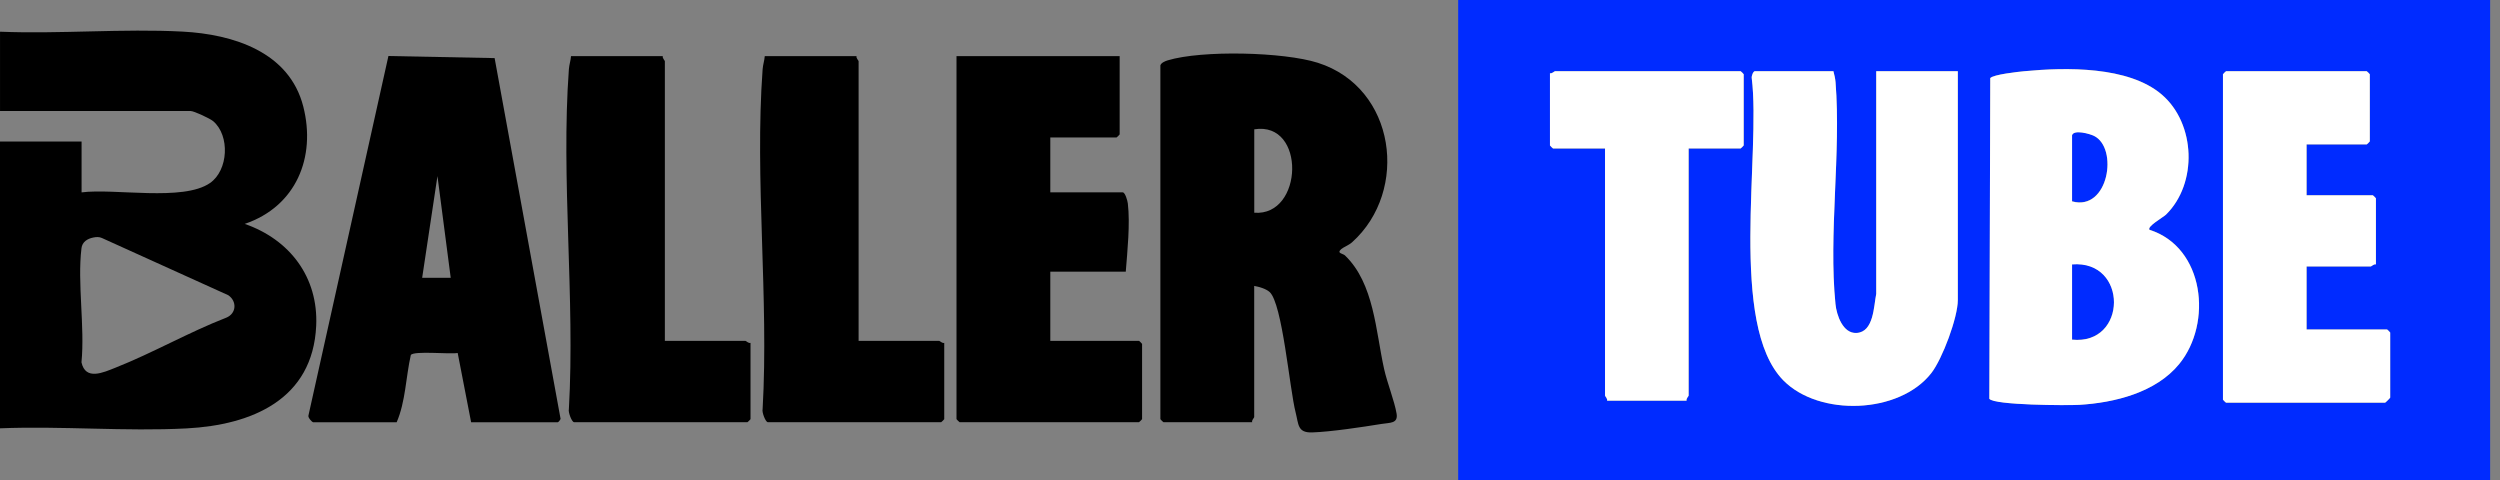
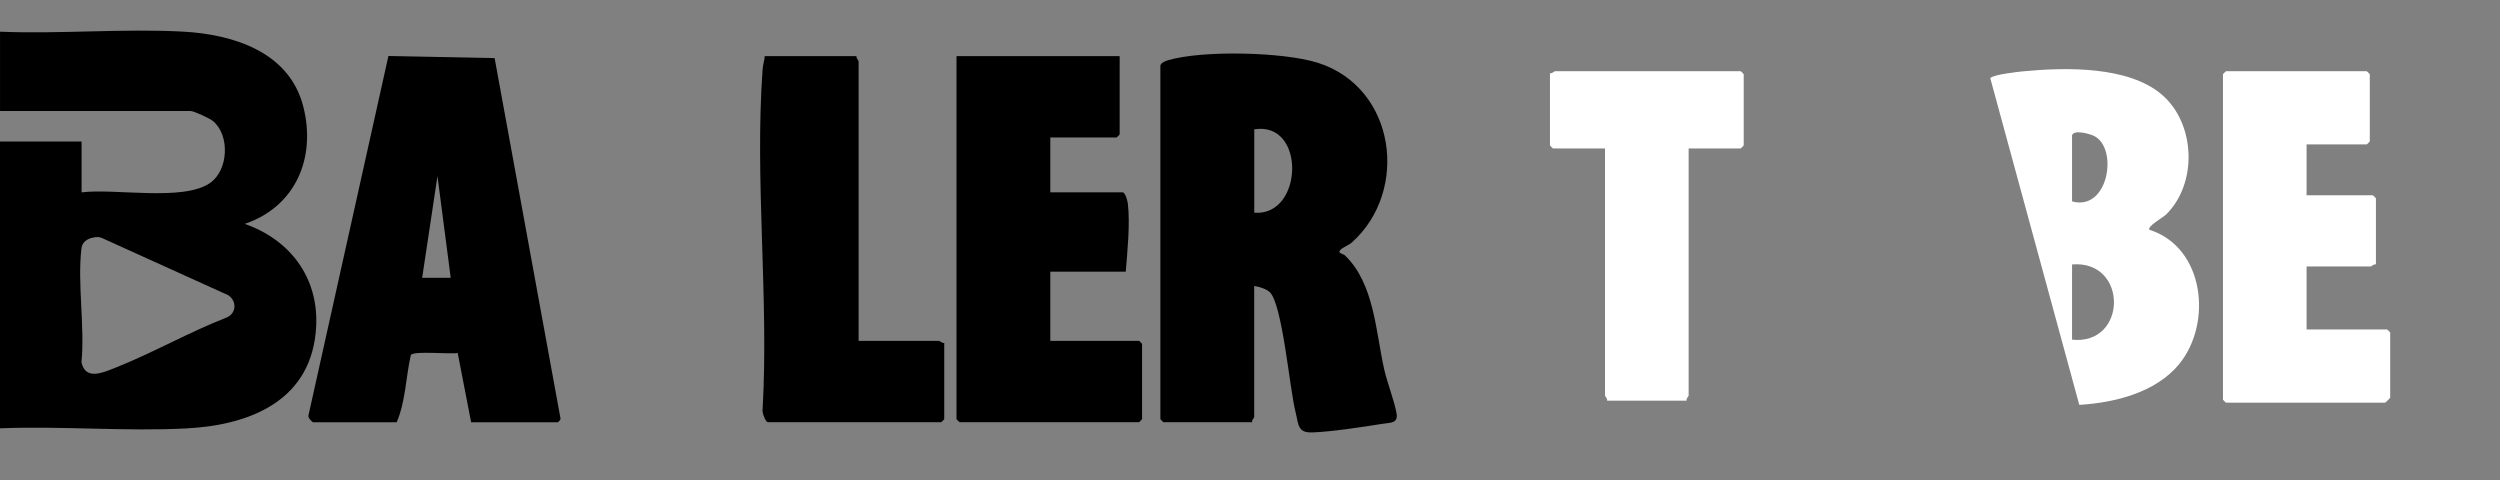
<svg xmlns="http://www.w3.org/2000/svg" width="125" height="24" viewBox="0 0 125 24" fill="none">
  <rect x="0" y="0" width="125" height="24" fill="#808080" stroke="none" />
  <path d="M0.001 1.585C3.006 1.707 6.14 1.422 9.131 1.58C11.663 1.714 14.468 2.593 15.164 5.327C15.811 7.869 14.802 10.323 12.237 11.195C14.489 11.978 15.92 13.861 15.81 16.285C15.643 19.977 12.587 21.249 9.334 21.42C6.275 21.581 3.073 21.292 0 21.416V7.077H4.079V9.619C5.729 9.406 9.148 10.082 10.496 9.154C11.423 8.517 11.504 6.777 10.658 6.058C10.502 5.926 9.701 5.551 9.534 5.551H0.001V1.585ZM4.667 11.876C4.367 11.933 4.111 12.098 4.074 12.41C3.862 14.158 4.247 16.321 4.074 18.116C4.275 19.041 5.163 18.627 5.779 18.382C7.657 17.638 9.438 16.612 11.325 15.879C11.824 15.667 11.855 15.063 11.414 14.761L5.1 11.902C4.955 11.836 4.817 11.846 4.666 11.876H4.667Z" fill="black" />
  <path d="M58.022 3.263C58.056 3.14 58.262 3.054 58.386 3.017C60.095 2.5 64.183 2.595 65.894 3.14C69.798 4.383 70.468 9.536 67.607 12.111C67.434 12.267 67.167 12.36 67.058 12.458C66.819 12.672 67.144 12.672 67.247 12.77C68.709 14.173 68.784 16.555 69.205 18.448C69.36 19.145 69.723 20.048 69.829 20.678C69.915 21.188 69.493 21.128 69.069 21.198C68.12 21.353 66.538 21.591 65.612 21.621C64.865 21.646 64.934 21.212 64.781 20.621C64.481 19.461 64.121 15.169 63.478 14.598C63.296 14.437 62.95 14.337 62.71 14.296V20.856C62.71 20.889 62.575 21.01 62.608 21.11H58.172C58.16 21.11 58.019 20.968 58.019 20.958V3.263H58.022ZM62.713 10.636C65.173 10.829 65.31 6.048 62.713 6.466V10.636Z" fill="black" />
  <path d="M23.556 21.112L22.884 17.648C22.5 17.723 20.692 17.527 20.541 17.751C20.291 18.851 20.28 20.085 19.833 21.113H15.652C15.616 21.113 15.39 20.887 15.421 20.78L19.421 2.801L24.731 2.905L28.029 20.944C28.012 20.998 27.921 21.113 27.887 21.113H23.553L23.556 21.112ZM22.536 13.891L21.873 8.805L21.108 13.891H22.536Z" fill="black" />
  <path d="M55.983 2.805V6.72C55.983 6.731 55.841 6.872 55.83 6.872H52.515V9.618H56.135C56.26 9.618 56.376 10.039 56.392 10.175C56.511 11.193 56.37 12.559 56.288 13.585H52.515V17.042H56.951C56.962 17.042 57.104 17.184 57.104 17.194V20.957C57.104 20.968 56.962 21.109 56.951 21.109H47.978C47.967 21.109 47.825 20.967 47.825 20.957V2.805H55.983Z" fill="black" />
-   <path d="M33.141 2.805C33.108 2.905 33.243 3.025 33.243 3.059V17.042H37.27C37.304 17.042 37.425 17.177 37.526 17.144V20.958C37.526 20.969 37.384 21.11 37.373 21.11H28.705C28.59 21.11 28.398 20.602 28.444 20.454C28.759 14.915 28.042 8.948 28.444 3.462C28.461 3.233 28.535 3.029 28.551 2.805H33.14H33.141Z" fill="black" />
  <path d="M42.828 2.805C42.795 2.905 42.93 3.025 42.93 3.059V17.042H46.957C46.991 17.042 47.112 17.177 47.212 17.144V20.958C47.212 20.969 47.071 21.11 47.059 21.11H38.392C38.277 21.11 38.084 20.602 38.131 20.454C38.446 14.915 37.729 8.948 38.131 3.462C38.148 3.233 38.222 3.029 38.238 2.805H42.827H42.828Z" fill="black" />
-   <path d="M124.506 24H72.909V0H124.506V24ZM87.746 3.56C87.661 3.56 87.566 3.806 87.588 3.91C88.054 7.657 86.414 16.223 89.169 19.021C90.957 20.837 94.96 20.708 96.564 18.659C97.12 17.948 97.891 15.876 97.892 15.001V3.56H93.812V14.693C93.685 15.319 93.689 16.601 92.827 16.648C92.142 16.685 91.83 15.757 91.773 15.202C91.421 11.71 92.056 7.65 91.777 4.113C91.762 3.917 91.717 3.745 91.67 3.56H87.746ZM108.091 4.727C106.423 3.298 103.298 3.362 101.208 3.56C100.892 3.589 99.662 3.725 99.514 3.903L99.468 19.936C99.697 20.262 103.372 20.276 103.965 20.24C105.734 20.135 107.795 19.623 108.958 18.203C110.637 16.152 110.224 12.364 107.479 11.488L107.478 11.49C107.331 11.328 108.171 10.856 108.297 10.732C109.892 9.168 109.783 6.176 108.091 4.727ZM111.301 3.561C111.288 3.563 111.148 3.703 111.148 3.713V19.983C111.148 19.994 111.288 20.134 111.301 20.136H119.255C119.276 20.133 119.508 19.9 119.51 19.882V16.627C119.507 16.613 119.368 16.476 119.356 16.476H115.329V13.323H118.541C118.575 13.323 118.696 13.189 118.796 13.221V9.916C118.796 9.905 118.657 9.766 118.644 9.764H115.329V7.221H118.337C118.348 7.221 118.49 7.079 118.49 7.068V3.713C118.49 3.702 118.348 3.561 118.337 3.561H111.301ZM77.753 3.561C77.719 3.562 77.598 3.695 77.498 3.662V7.272C77.498 7.284 77.64 7.425 77.651 7.425H80.251V19.78C80.251 19.814 80.386 19.935 80.353 20.035H84.33C84.297 19.935 84.433 19.814 84.433 19.78V7.424H87.032C87.043 7.424 87.186 7.282 87.186 7.271V3.713C87.186 3.702 87.043 3.561 87.032 3.561H77.753ZM103.603 13.213C106.413 12.98 106.38 17.262 103.603 16.976V13.213ZM103.603 6.755C103.694 6.46 104.479 6.679 104.694 6.784C105.935 7.387 105.425 10.573 103.603 10.06V6.755Z" fill="#002BFF" />
-   <path d="M107.477 11.491C110.223 12.367 110.636 16.155 108.957 18.206C107.794 19.626 105.733 20.138 103.964 20.243C103.371 20.278 99.696 20.264 99.467 19.94L99.513 3.906C99.661 3.727 100.89 3.592 101.207 3.562C103.297 3.364 106.422 3.301 108.09 4.73C109.782 6.179 109.892 9.171 108.296 10.735C108.17 10.858 107.329 11.33 107.476 11.493L107.477 11.491ZM103.603 6.763V10.069C105.425 10.582 105.936 7.396 104.695 6.793C104.479 6.689 103.695 6.468 103.603 6.763ZM103.603 16.984C106.38 17.271 106.413 12.989 103.603 13.222V16.984Z" fill="white" />
-   <path d="M91.671 3.56C91.718 3.746 91.763 3.918 91.778 4.114C92.058 7.652 91.422 11.71 91.774 15.202C91.83 15.756 92.142 16.686 92.828 16.648C93.689 16.601 93.685 15.319 93.811 14.694V3.56H97.891V15C97.891 15.876 97.119 17.947 96.563 18.658C94.96 20.707 90.957 20.836 89.169 19.021C86.414 16.223 88.053 7.657 87.587 3.91C87.565 3.806 87.661 3.559 87.745 3.559H91.671V3.56Z" fill="white" />
+   <path d="M107.477 11.491C110.223 12.367 110.636 16.155 108.957 18.206C107.794 19.626 105.733 20.138 103.964 20.243L99.513 3.906C99.661 3.727 100.89 3.592 101.207 3.562C103.297 3.364 106.422 3.301 108.09 4.73C109.782 6.179 109.892 9.171 108.296 10.735C108.17 10.858 107.329 11.33 107.476 11.493L107.477 11.491ZM103.603 6.763V10.069C105.425 10.582 105.936 7.396 104.695 6.793C104.479 6.689 103.695 6.468 103.603 6.763ZM103.603 16.984C106.38 17.271 106.413 12.989 103.603 13.222V16.984Z" fill="white" />
  <path d="M115.329 7.221V9.763H118.643C118.654 9.763 118.796 9.905 118.796 9.915V13.22C118.696 13.188 118.575 13.322 118.541 13.322H115.329V16.474H119.357C119.368 16.474 119.51 16.616 119.51 16.627V19.881C119.51 19.899 119.273 20.135 119.254 20.135H111.301C111.29 20.135 111.148 19.993 111.148 19.983V3.713C111.148 3.701 111.29 3.561 111.301 3.561H118.337C118.348 3.561 118.49 3.702 118.49 3.713V7.069C118.49 7.08 118.348 7.221 118.337 7.221H115.329Z" fill="white" />
  <path d="M84.432 7.423V19.779C84.432 19.812 84.297 19.933 84.33 20.033H80.353C80.386 19.933 80.251 19.812 80.251 19.779V7.423H77.651C77.64 7.423 77.498 7.281 77.498 7.271V3.661C77.598 3.693 77.719 3.559 77.753 3.559H87.032C87.043 3.559 87.185 3.7 87.185 3.711V7.27C87.185 7.281 87.043 7.422 87.032 7.422H84.432V7.423Z" fill="white" />
</svg>